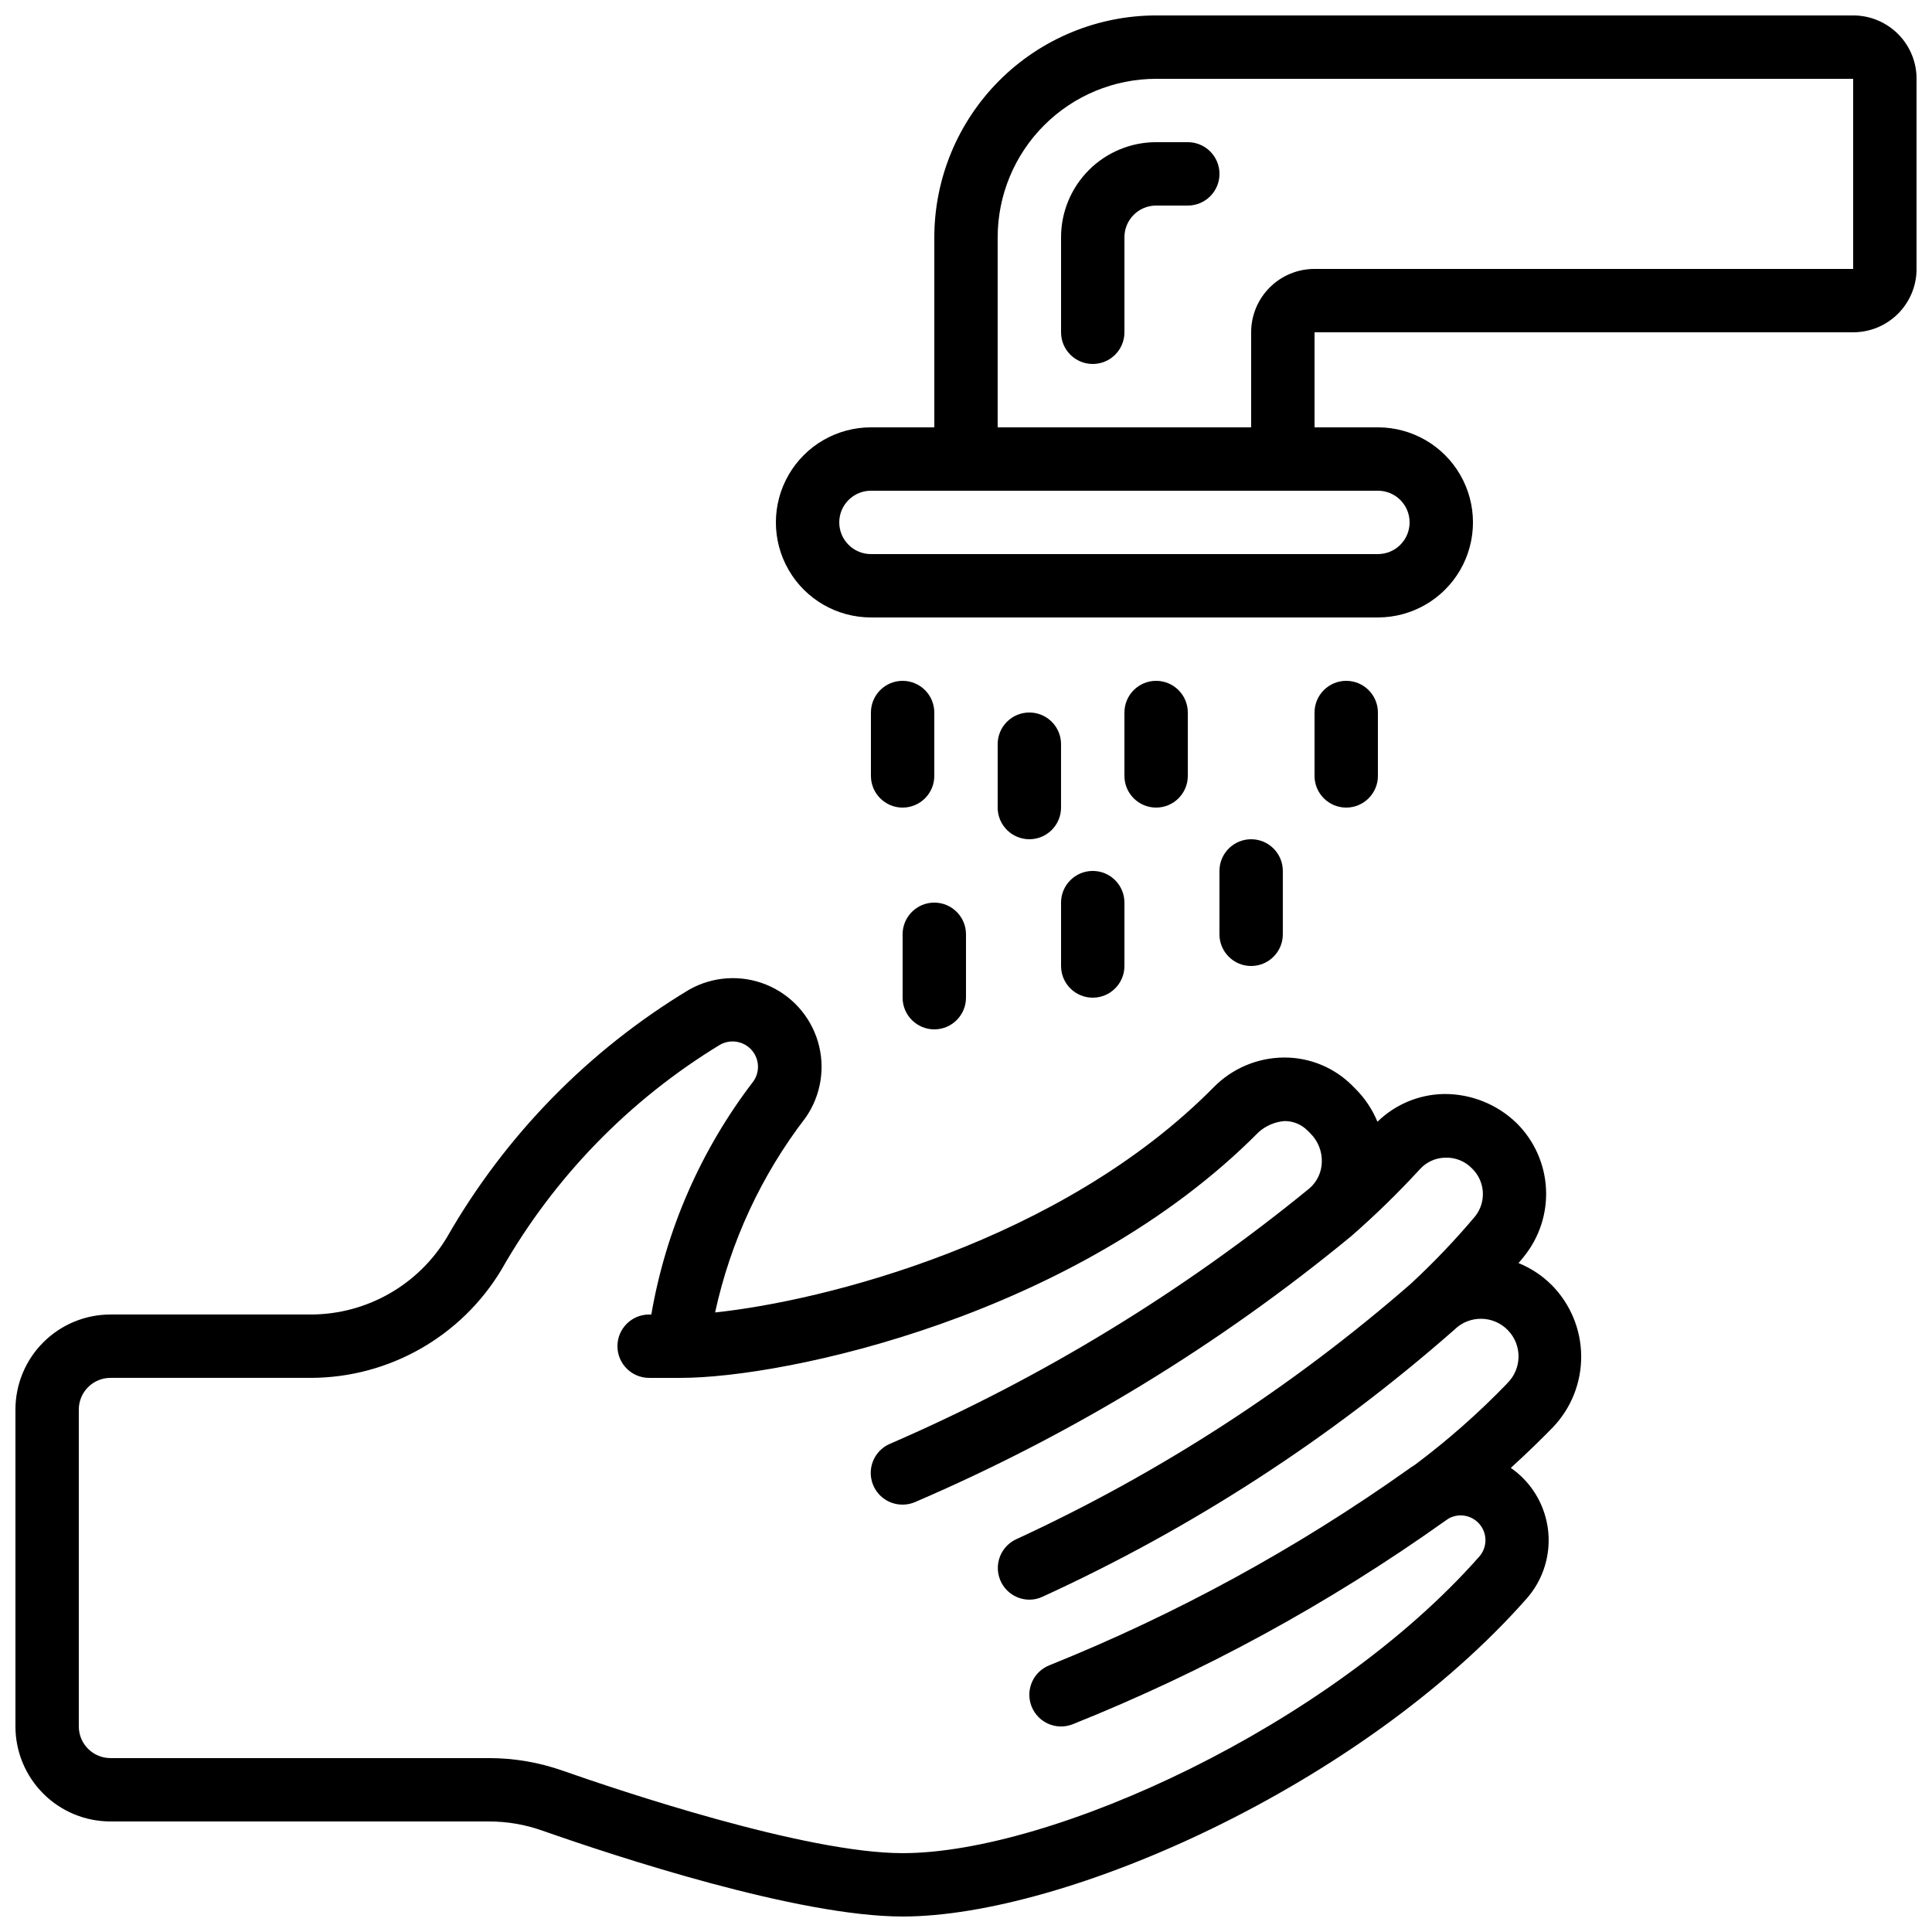
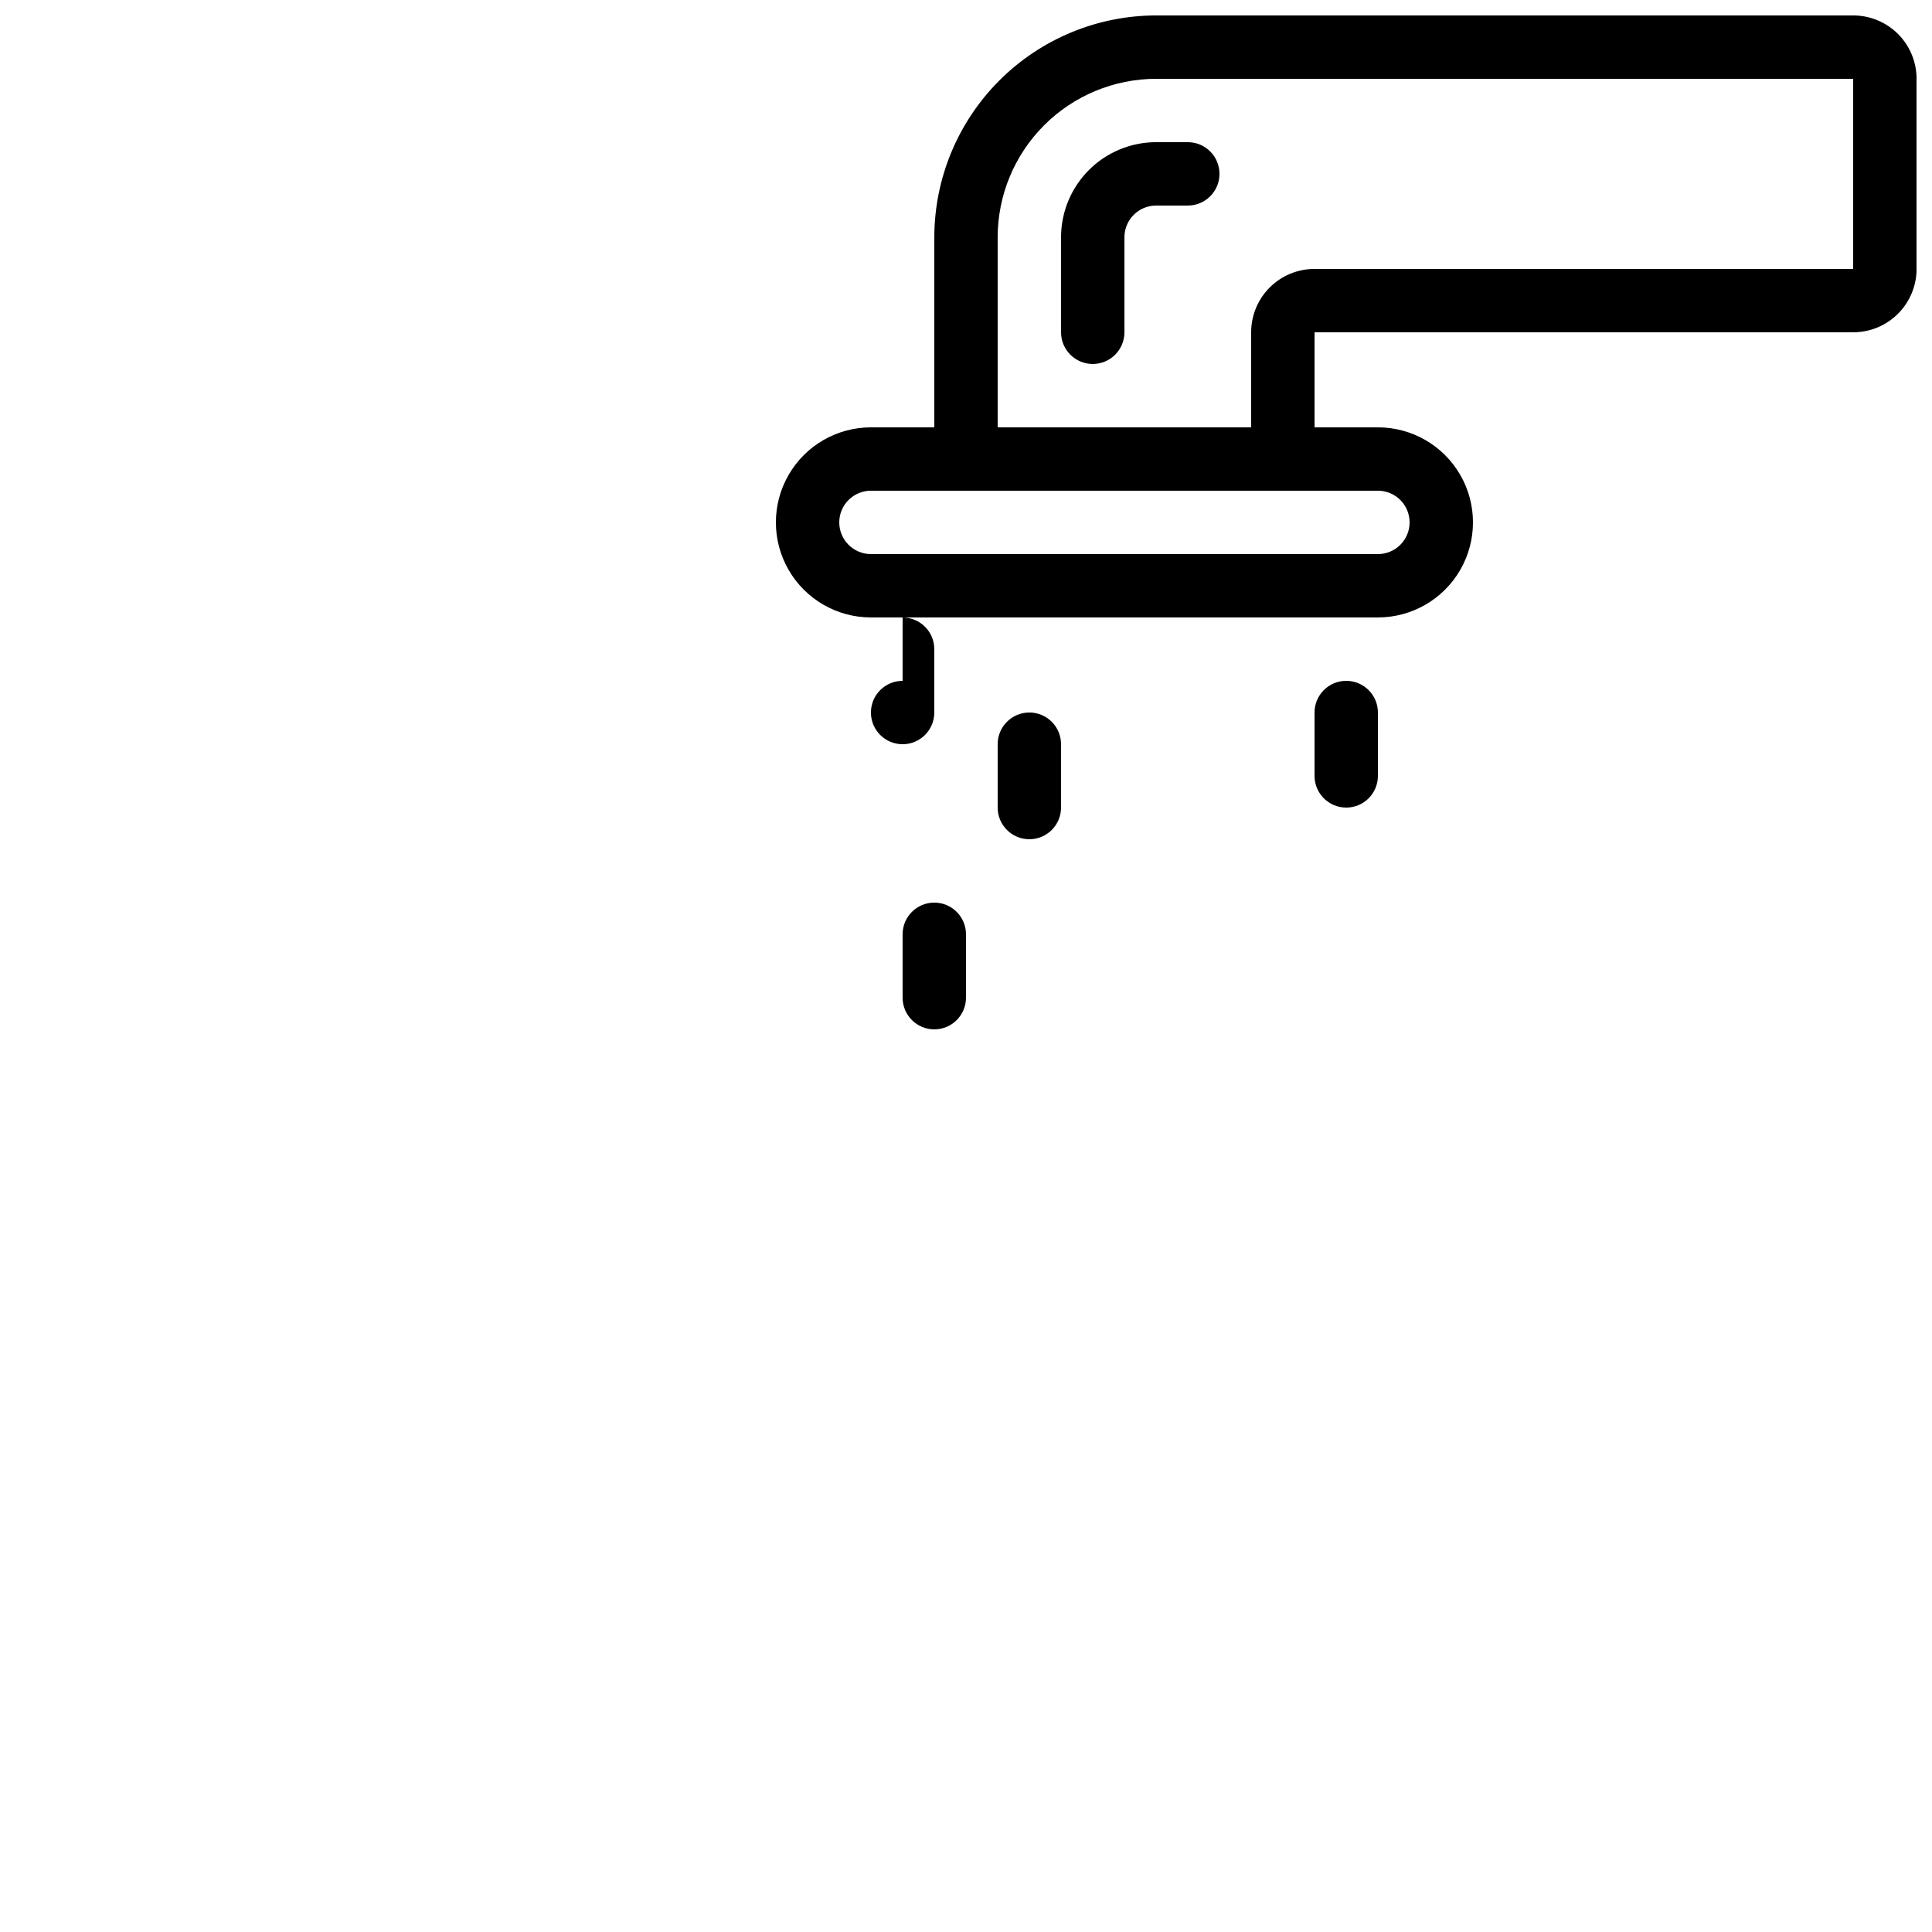
<svg xmlns="http://www.w3.org/2000/svg" width="800px" height="800px" version="1.1" viewBox="144 144 512 512">
  <defs>
    <clipPath id="b">
      <path d="m148.09 403h415.91v248.9h-415.91z" />
    </clipPath>
    <clipPath id="a">
      <path d="m349 148.09h302.9v159.91h-302.9z" />
    </clipPath>
  </defs>
  <g clip-path="url(#b)">
-     <path d="m546.42 478.73c0.469-0.547 0.941-1.09 1.395-1.68 4.129-5.07 6.231-11.5 5.891-18.031-0.34-6.535-3.094-12.707-7.731-17.328-5.172-5.047-12.133-7.84-19.363-7.766-6.578 0.121-12.863 2.75-17.574 7.348-1.359-3.289-3.356-6.273-5.879-8.781l-0.738-0.738v-0.004c-4.766-4.805-11.258-7.504-18.027-7.496h-0.066c-7.066 0.027-13.824 2.891-18.758 7.949-40.383 40.844-103.27 56.598-132.06 59.609 4.078-18.758 12.262-36.379 23.965-51.598 4.113-5.871 5.32-13.301 3.281-20.172-2.039-6.875-7.106-12.441-13.754-15.121-6.648-2.68-14.16-2.176-20.395 1.363-26.625 16.039-48.711 38.625-64.152 65.602-7.598 12.668-21.27 20.434-36.039 20.473h-53.133c-6.684 0-13.09 2.656-17.812 7.379-4.727 4.723-7.379 11.133-7.379 17.812v83.969c0 6.68 2.652 13.086 7.379 17.812 4.723 4.723 11.129 7.375 17.812 7.375h100.36c4.762 0.004 9.488 0.812 13.98 2.394 19.488 6.844 67.82 22.797 95.578 22.797 43.125 0 121.68-34.652 165.48-84.371 3.891-4.473 5.93-10.258 5.715-16.184-0.219-5.926-2.676-11.543-6.879-15.723-0.965-0.961-2.016-1.832-3.133-2.606 4.887-4.449 9.035-8.582 11.133-10.746 4.867-5.078 7.562-11.852 7.516-18.887-0.047-7.031-2.832-13.77-7.766-18.781-2.523-2.531-5.531-4.527-8.844-5.871zm-3.016 31.906v0.004c-7.555 7.824-15.727 15.035-24.434 21.555-0.621 0.375-1.223 0.781-1.805 1.215-29.523 20.953-61.406 38.363-94.992 51.879-4.332 1.664-6.496 6.523-4.828 10.855 1.664 4.332 6.523 6.492 10.855 4.828 34.859-13.938 67.93-31.977 98.52-53.738l1.227-0.84c2.793-1.516 6.266-0.82 8.258 1.656 1.992 2.473 1.93 6.016-0.145 8.418-39.652 44.992-113.39 78.637-152.86 78.637-25.871 0-75.43-16.719-90.016-21.832h0.004c-6.281-2.215-12.891-3.352-19.547-3.359h-100.36c-4.637 0-8.398-3.758-8.398-8.395v-83.969c0-4.637 3.762-8.398 8.398-8.398h53.133c20.688-0.059 39.832-10.938 50.477-28.676 13.93-24.473 33.871-44.988 57.938-59.617 2.652-1.48 5.965-1.02 8.109 1.137 2.273 2.301 2.582 5.898 0.73 8.555-13.895 18.105-23.18 39.316-27.062 61.809h-0.578c-4.637 0-8.398 3.758-8.398 8.398 0 4.637 3.762 8.395 8.398 8.395h8.398c27.762 0 104.84-16.391 153.08-65.082h-0.004c1.914-1.727 4.344-2.777 6.914-2.981 2.316-0.012 4.535 0.918 6.152 2.578l0.738 0.738c1.996 2 3.078 4.734 2.992 7.555-0.059 2.664-1.23 5.176-3.234 6.93-33.727 27.578-71.109 50.355-111.08 67.676-3.727 1.52-5.852 5.469-5.066 9.414 0.785 3.949 4.258 6.781 8.281 6.762 1.113 0 2.211-0.219 3.234-0.648 41.711-17.918 80.664-41.664 115.7-70.531 6.387-5.582 12.461-11.508 18.195-17.754 1.715-1.879 4.125-2.969 6.668-3.012 2.664-0.109 5.246 0.926 7.098 2.844 3.504 3.387 3.867 8.879 0.836 12.699-5.234 6.211-10.84 12.102-16.793 17.633l-0.191 0.176-0.109 0.102c-31.414 27.379-66.57 50.145-104.41 67.609-3.617 1.605-5.621 5.519-4.812 9.395 0.809 3.871 4.215 6.656 8.172 6.676 1.156 0 2.301-0.246 3.359-0.719 39.605-18.113 76.355-41.918 109.08-70.652l0.277-0.25v-0.004c3.953-3.836 10.27-3.742 14.105 0.211 3.84 3.953 3.742 10.27-0.211 14.105z" />
-   </g>
+     </g>
  <g clip-path="url(#a)">
    <path d="m635.11 148.09h-184.73c-15.582 0.02-30.52 6.219-41.539 17.238-11.02 11.02-17.219 25.957-17.238 41.539v50.383h-16.793c-9 0-17.316 4.801-21.816 12.594-4.5 7.793-4.5 17.398 0 25.191 4.5 7.793 12.816 12.594 21.816 12.594h134.35c9 0 17.316-4.801 21.816-12.594 4.5-7.793 4.5-17.398 0-25.191-4.5-7.793-12.816-12.594-21.816-12.594h-16.793v-25.191h142.75c4.453 0 8.727-1.77 11.875-4.918 3.148-3.152 4.918-7.422 4.918-11.875v-50.383c0-4.453-1.77-8.727-4.918-11.875-3.148-3.148-7.422-4.918-11.875-4.918zm-117.55 134.35c0 2.231-0.887 4.363-2.461 5.938-1.574 1.578-3.711 2.461-5.938 2.461h-134.35c-4.637 0-8.398-3.758-8.398-8.398 0-4.637 3.762-8.395 8.398-8.395h134.35c2.227 0 4.363 0.883 5.938 2.457 1.574 1.578 2.461 3.711 2.461 5.938zm117.55-67.172h-142.75c-4.453 0-8.727 1.77-11.875 4.918-3.148 3.148-4.918 7.422-4.918 11.875v25.191h-67.176v-50.383c0.016-11.129 4.441-21.801 12.312-29.672 7.871-7.871 18.543-12.297 29.672-12.312h184.73z" />
  </g>
  <path d="m425.19 206.87v25.191c0 4.637 3.762 8.395 8.398 8.395 4.637 0 8.398-3.758 8.398-8.395v-25.191c0-4.637 3.758-8.395 8.395-8.395h8.398c4.637 0 8.395-3.762 8.395-8.398s-3.758-8.398-8.395-8.398h-8.398c-6.68 0-13.086 2.656-17.812 7.379-4.723 4.727-7.379 11.133-7.379 17.812z" />
-   <path d="m383.2 324.43c-4.637 0-8.395 3.762-8.395 8.398v16.793c0 4.637 3.758 8.398 8.395 8.398 4.641 0 8.398-3.762 8.398-8.398v-16.793c0-2.227-0.883-4.363-2.461-5.938-1.574-1.574-3.707-2.461-5.938-2.461z" />
+   <path d="m383.2 324.43c-4.637 0-8.395 3.762-8.395 8.398c0 4.637 3.758 8.398 8.395 8.398 4.641 0 8.398-3.762 8.398-8.398v-16.793c0-2.227-0.883-4.363-2.461-5.938-1.574-1.574-3.707-2.461-5.938-2.461z" />
  <path d="m383.2 391.6v16.793c0 4.637 3.762 8.398 8.398 8.398 4.637 0 8.398-3.762 8.398-8.398v-16.793c0-4.637-3.762-8.398-8.398-8.398-4.637 0-8.398 3.762-8.398 8.398z" />
  <path d="m416.79 332.82c-4.637 0-8.398 3.758-8.398 8.398v16.793c0 4.637 3.762 8.395 8.398 8.395s8.395-3.758 8.395-8.395v-16.793c0-2.231-0.883-4.363-2.457-5.938-1.574-1.578-3.711-2.461-5.938-2.461z" />
-   <path d="m458.78 349.62v-16.793c0-4.637-3.762-8.398-8.398-8.398-4.637 0-8.395 3.762-8.395 8.398v16.793c0 4.637 3.758 8.398 8.395 8.398 4.637 0 8.398-3.762 8.398-8.398z" />
-   <path d="m483.96 391.6v-16.793c0-4.637-3.758-8.398-8.395-8.398-4.637 0-8.398 3.762-8.398 8.398v16.793c0 4.637 3.762 8.398 8.398 8.398 4.637 0 8.395-3.762 8.395-8.398z" />
  <path d="m509.16 349.62v-16.793c0-4.637-3.758-8.398-8.395-8.398-4.641 0-8.398 3.762-8.398 8.398v16.793c0 4.637 3.758 8.398 8.398 8.398 4.637 0 8.395-3.762 8.395-8.398z" />
-   <path d="m425.19 400c0 4.637 3.762 8.395 8.398 8.395 4.637 0 8.398-3.758 8.398-8.395v-16.797c0-4.637-3.762-8.395-8.398-8.395-4.637 0-8.398 3.758-8.398 8.395z" />
</svg>